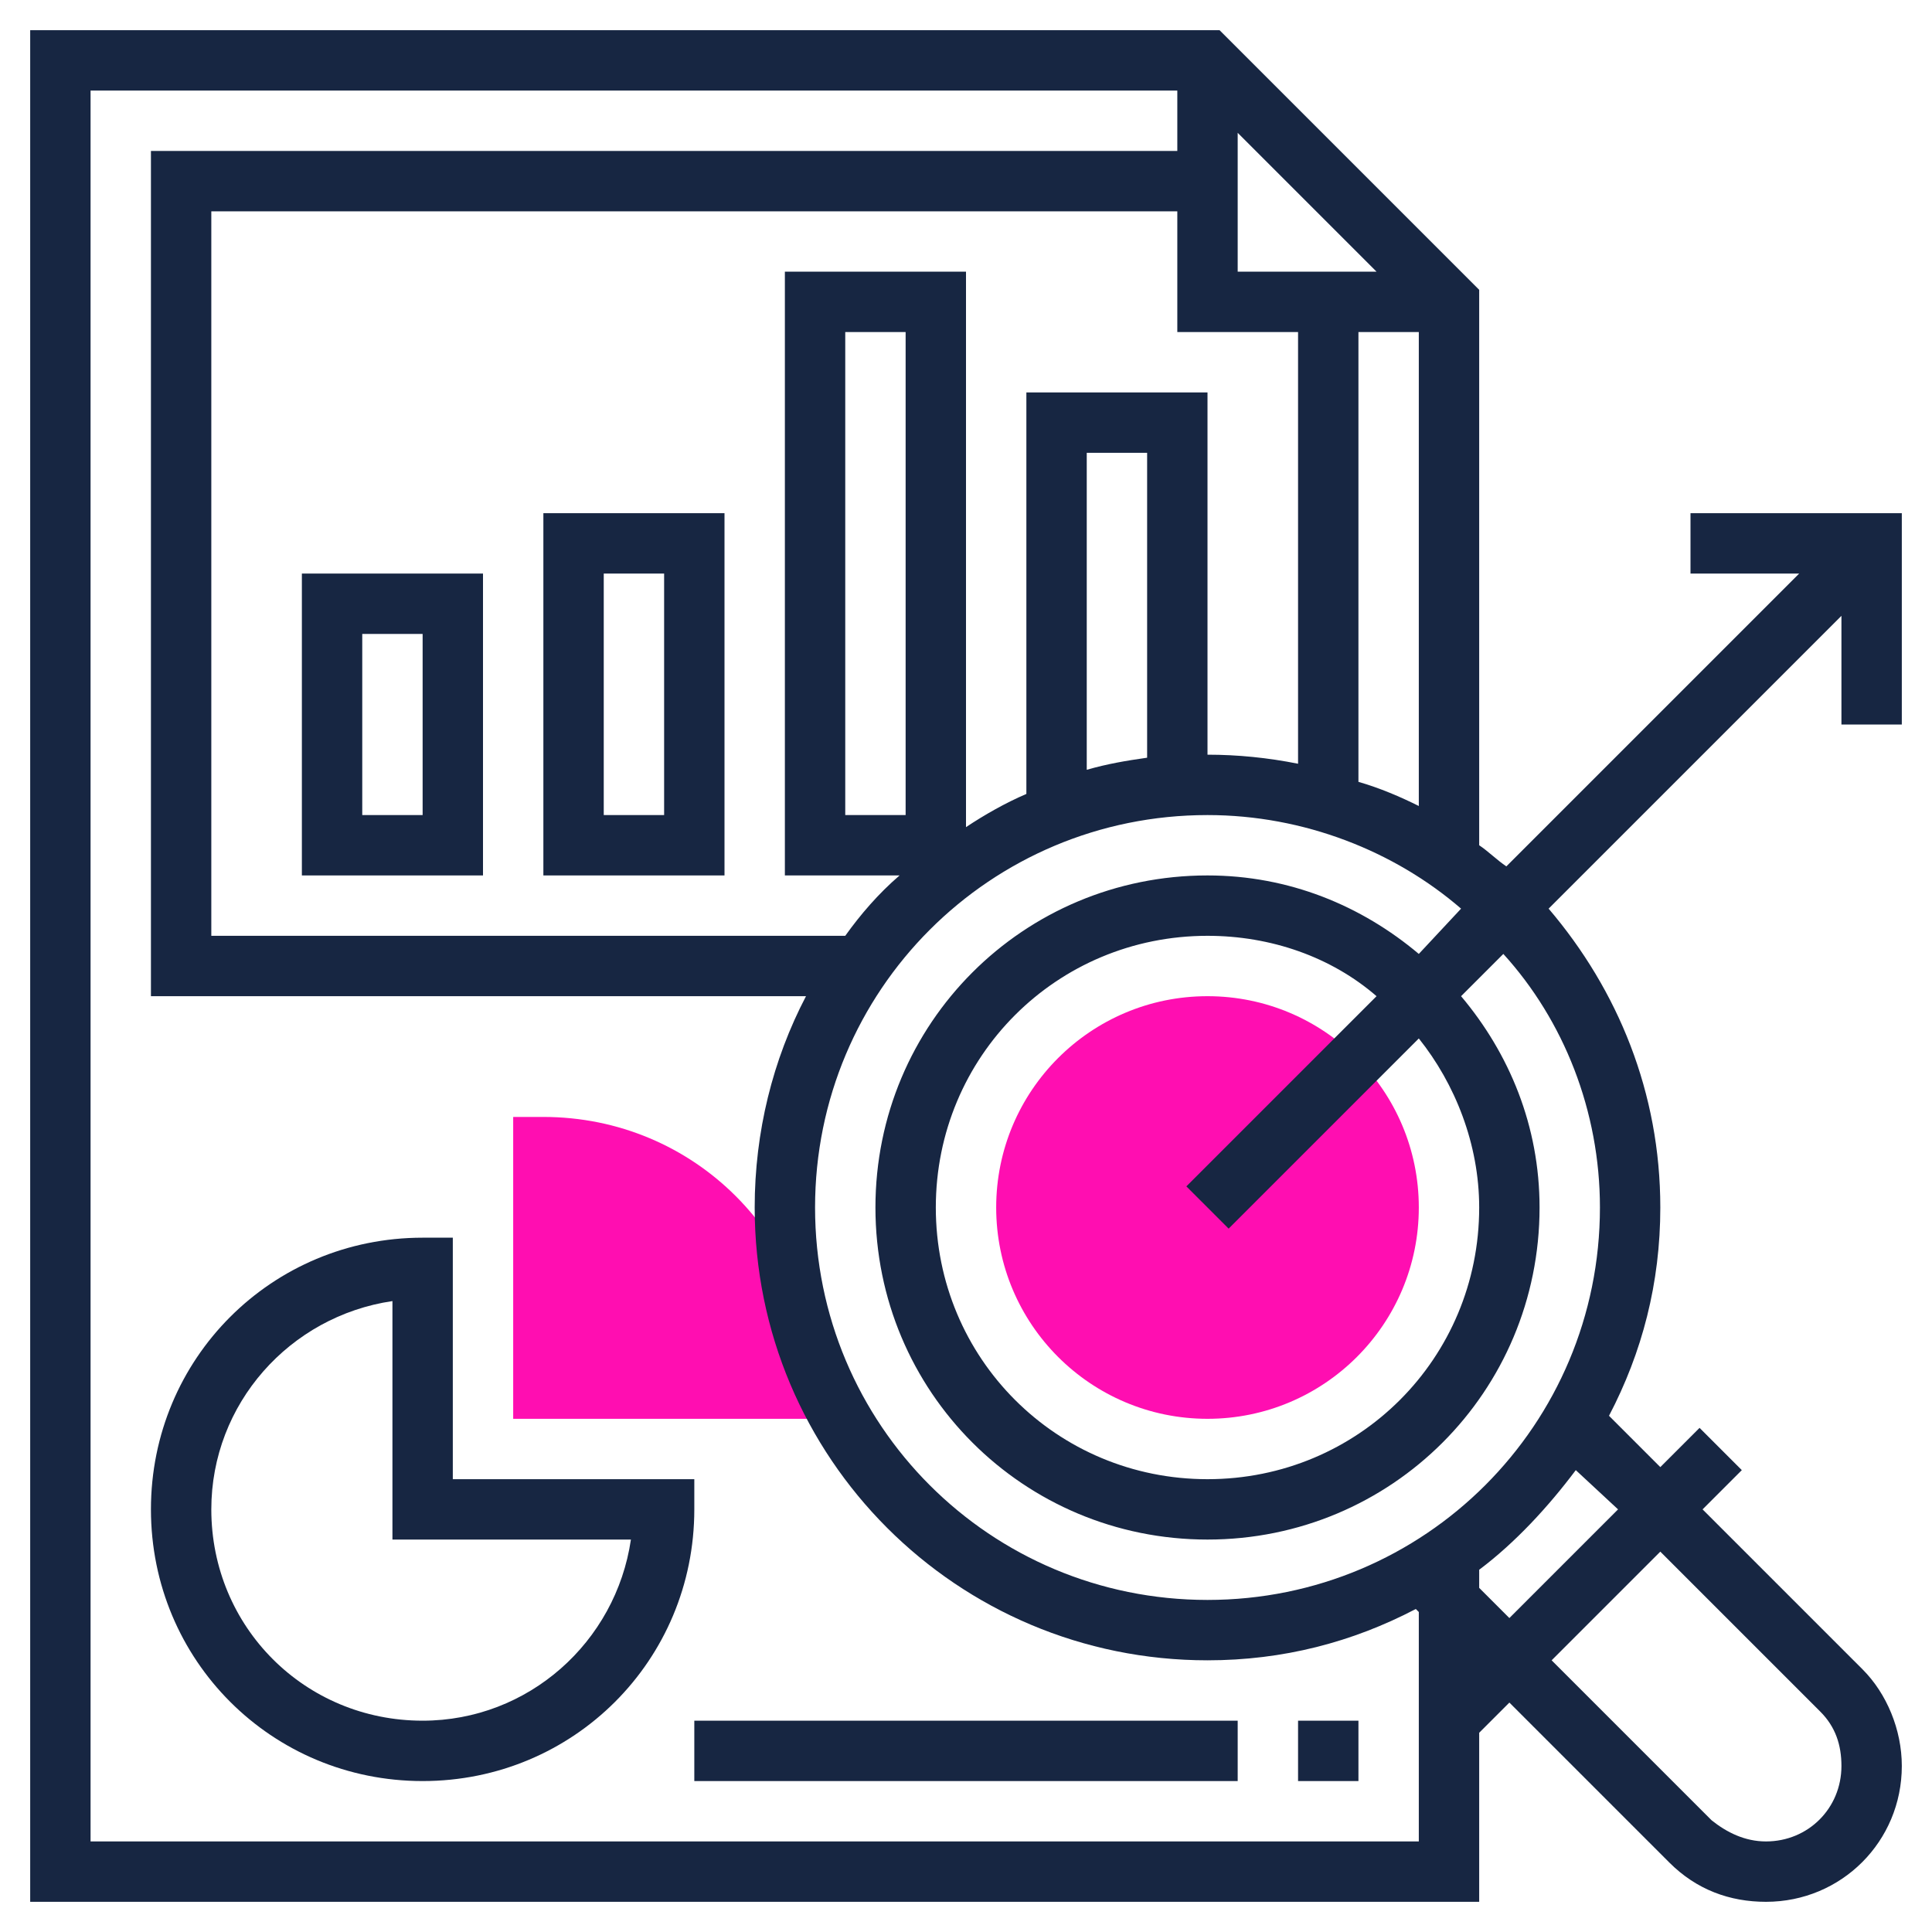
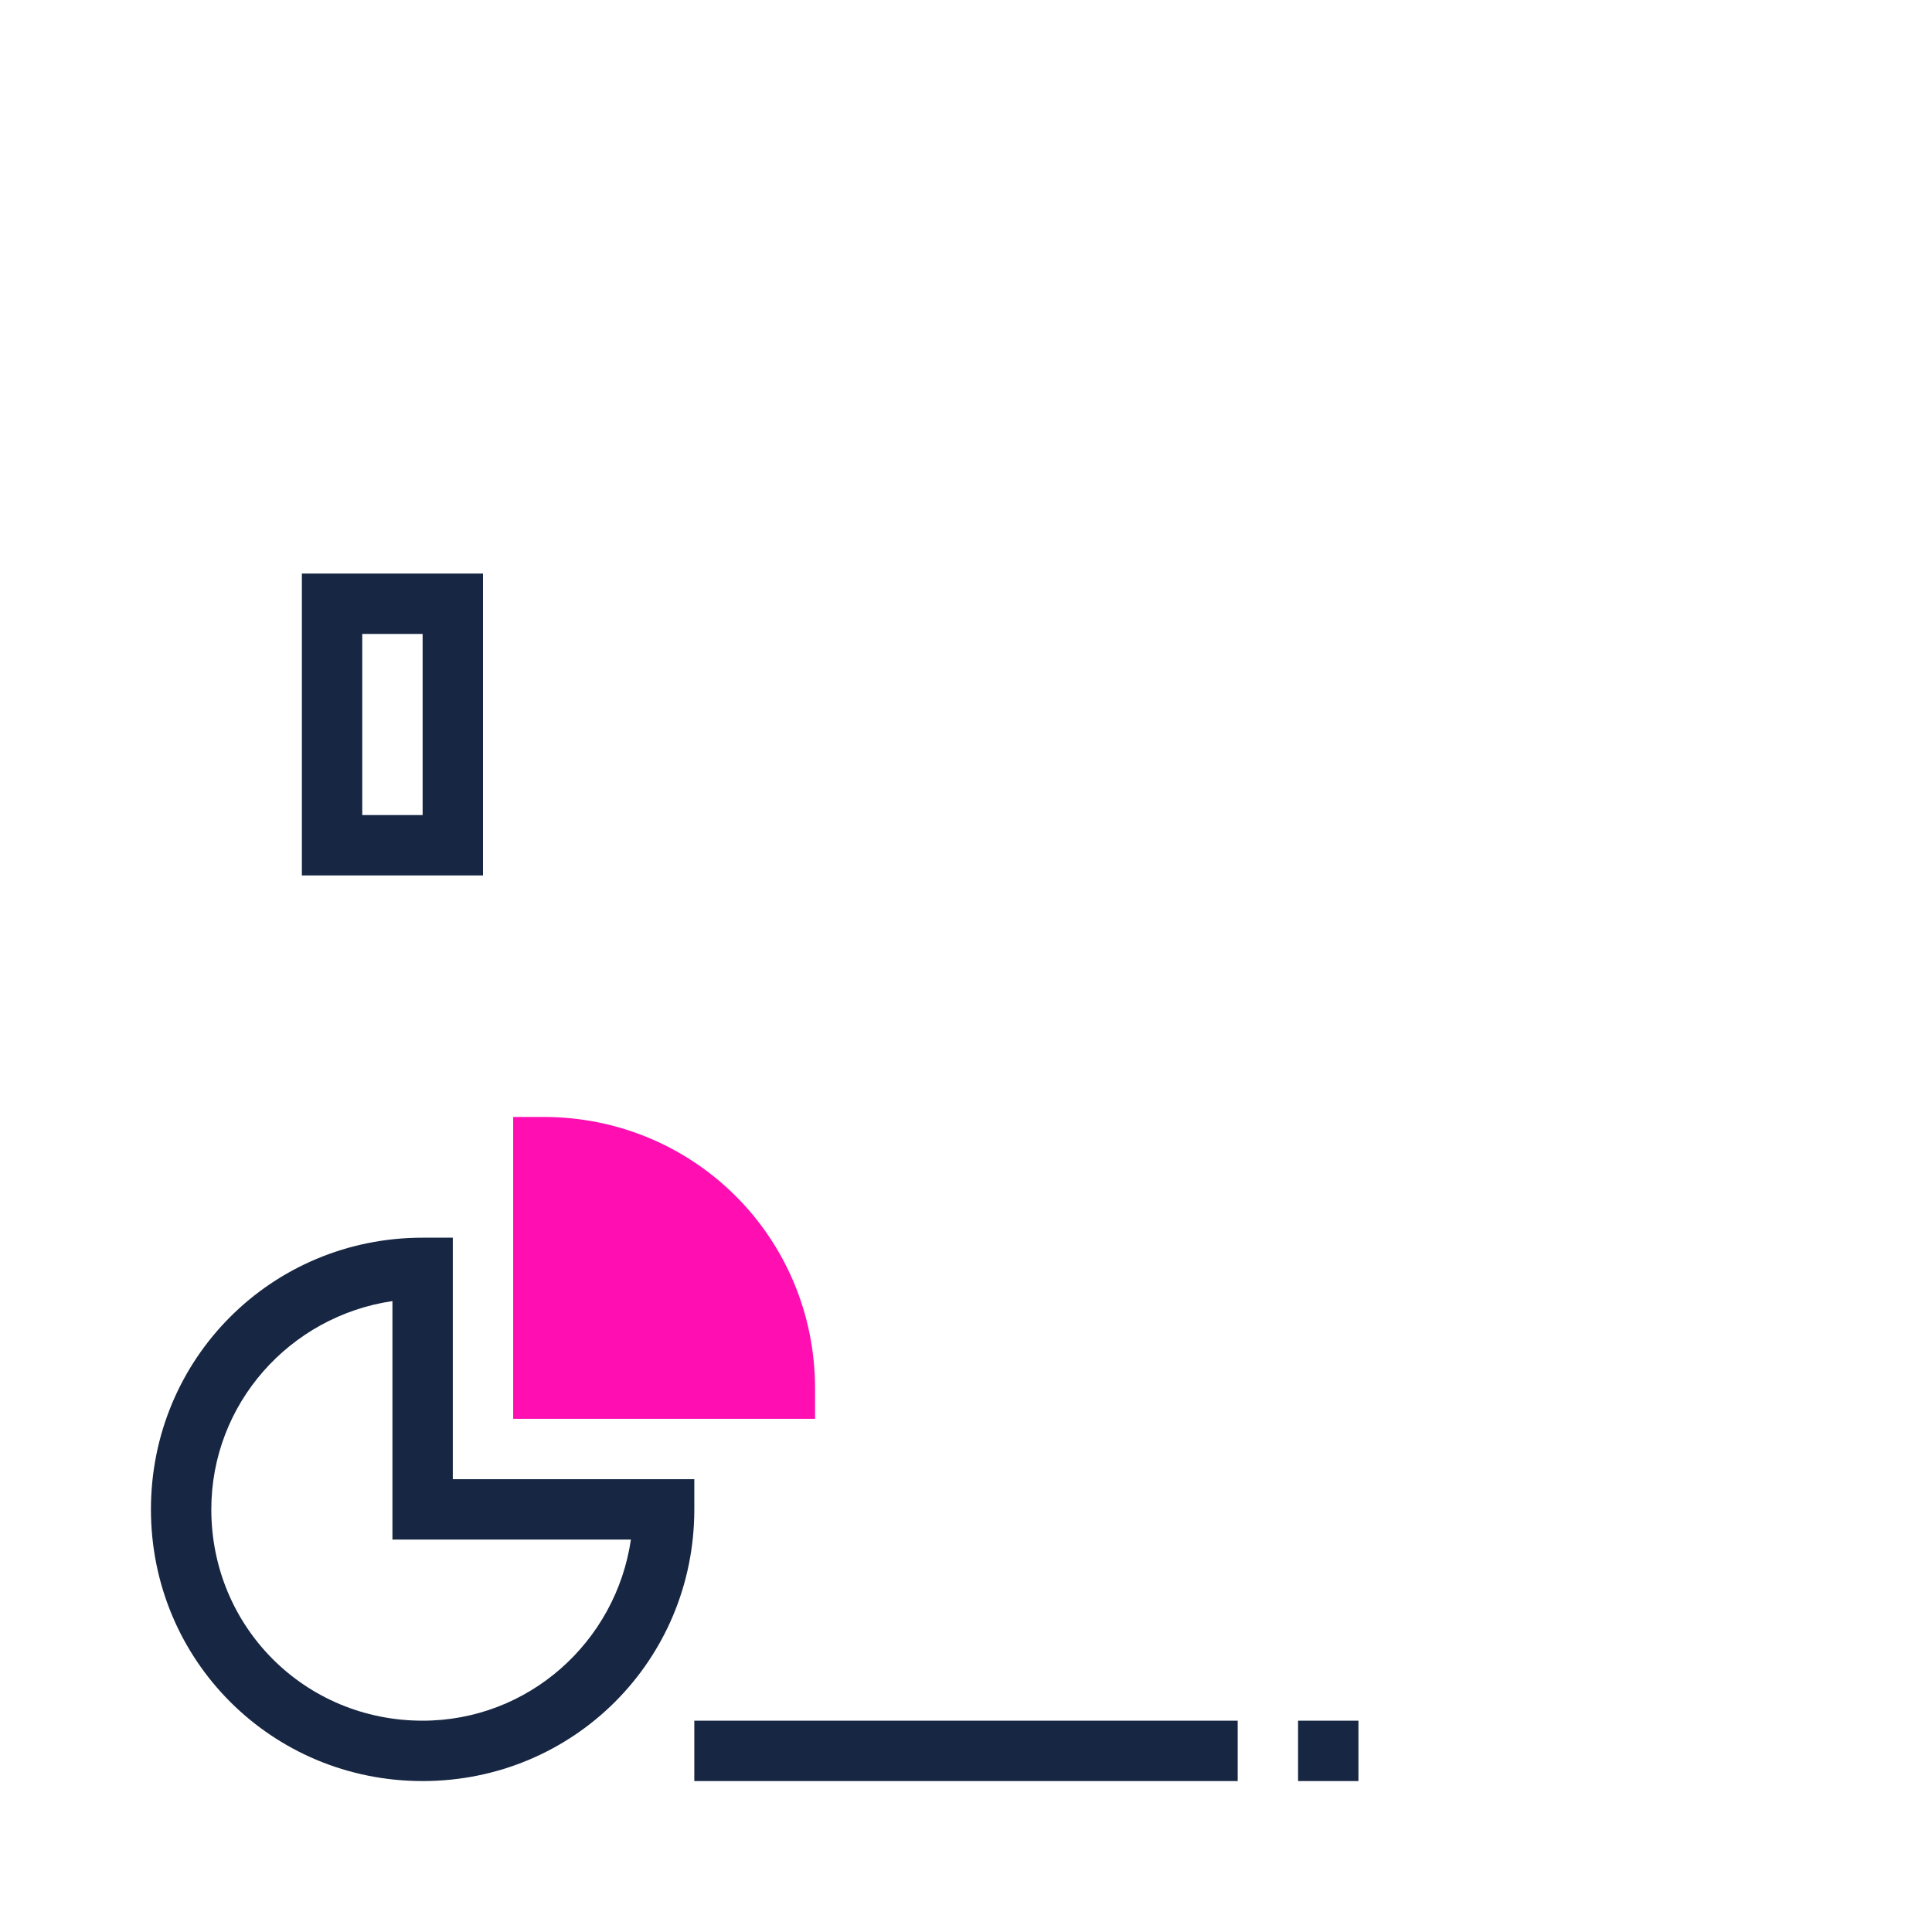
<svg xmlns="http://www.w3.org/2000/svg" version="1.1" id="Layer_1_1_" x="0px" y="0px" viewBox="0 0 64 64" style="enable-background:new 0 0 64 64;" xml:space="preserve">
  <style type="text/css">
	.st0{fill:#FF0EB1;}
	.st1{fill:#172642;}
</style>
  <g>
    <g>
-       <circle class="st0" cx="40" cy="40" r="7" />
-     </g>
+       </g>
    <g>
      <path class="st0" d="M27,47H17V37h1c5,0,9,4,9,9V47z" />
    </g>
    <g>
      <path class="st1" d="M10,29h6V19h-6V29z M12,21h2v6h-2V21z" />
-       <path class="st1" d="M18,29h6V17h-6V29z M20,19h2v8h-2V19z" />
      <path class="st1" d="M23,49h-8v-8h-1c-5,0-9,4-9,9s4,9,9,9s9-4,9-9V49z M14,57c-3.9,0-7-3.1-7-7c0-3.5,2.6-6.4,6-6.9V51h7.9    C20.4,54.4,17.5,57,14,57z" />
      <rect x="23" y="57" class="st1" width="18" height="2" />
      <rect x="43" y="57" class="st1" width="2" height="2" />
-       <path class="st1" d="M63,24v-7h-7v2h3.6l-9.7,9.7c-0.3-0.2-0.6-0.5-0.9-0.7V9.6L40.4,1H1v62h48v-5.6l1-1l5.3,5.3    c0.9,0.9,2,1.3,3.2,1.3c2.5,0,4.5-2,4.5-4.5c0-1.2-0.5-2.4-1.3-3.2L56.4,50l1.3-1.3l-1.4-1.4L55,48.6l-1.7-1.7    c1.1-2.1,1.7-4.4,1.7-6.9c0-3.8-1.4-7.2-3.7-9.9l9.7-9.7V24H63z M45,25.9V11h2v15.7C46.4,26.4,45.7,26.1,45,25.9z M38,25.1    c-0.7,0.1-1.3,0.2-2,0.4V15h2V25.1z M34,13v13.3c-0.7,0.3-1.4,0.7-2,1.1V9h-6v20h3.8c-0.7,0.6-1.3,1.3-1.8,2v0H7V7h32v4h4v14.3    c-1-0.2-2-0.3-3-0.3V13H34z M30,27h-2V11h2V27z M41,9V4.4L45.6,9H41z M3,61V3h36v2H5v28h21.7c-1.1,2.1-1.7,4.5-1.7,7    c0,8.3,6.7,15,15,15c2.5,0,4.8-0.6,6.9-1.7l0.1,0.1V61H3z M60.3,56.7c0.5,0.5,0.7,1.1,0.7,1.8c0,1.4-1.1,2.5-2.5,2.5    c-0.7,0-1.3-0.3-1.8-0.7L51.4,55l3.6-3.6L60.3,56.7z M53.6,50L50,53.6l-1-1V52c1.2-0.9,2.3-2.1,3.2-3.3L53.6,50z M53,40    c0,7.2-5.8,13-13,13s-13-5.8-13-13s5.8-13,13-13c3.2,0,6.2,1.2,8.4,3.1L47,31.6C45.1,30,42.7,29,40,29c-6.1,0-11,4.9-11,11    s4.9,11,11,11s11-4.9,11-11c0-2.7-1-5.1-2.6-7l1.4-1.4C51.8,33.8,53,36.8,53,40z M40.7,40.7l6.3-6.3c1.2,1.5,2,3.5,2,5.6    c0,5-4,9-9,9s-9-4-9-9s4-9,9-9c2.1,0,4.1,0.7,5.6,2l-6.3,6.3L40.7,40.7z" />
    </g>
  </g>
</svg>